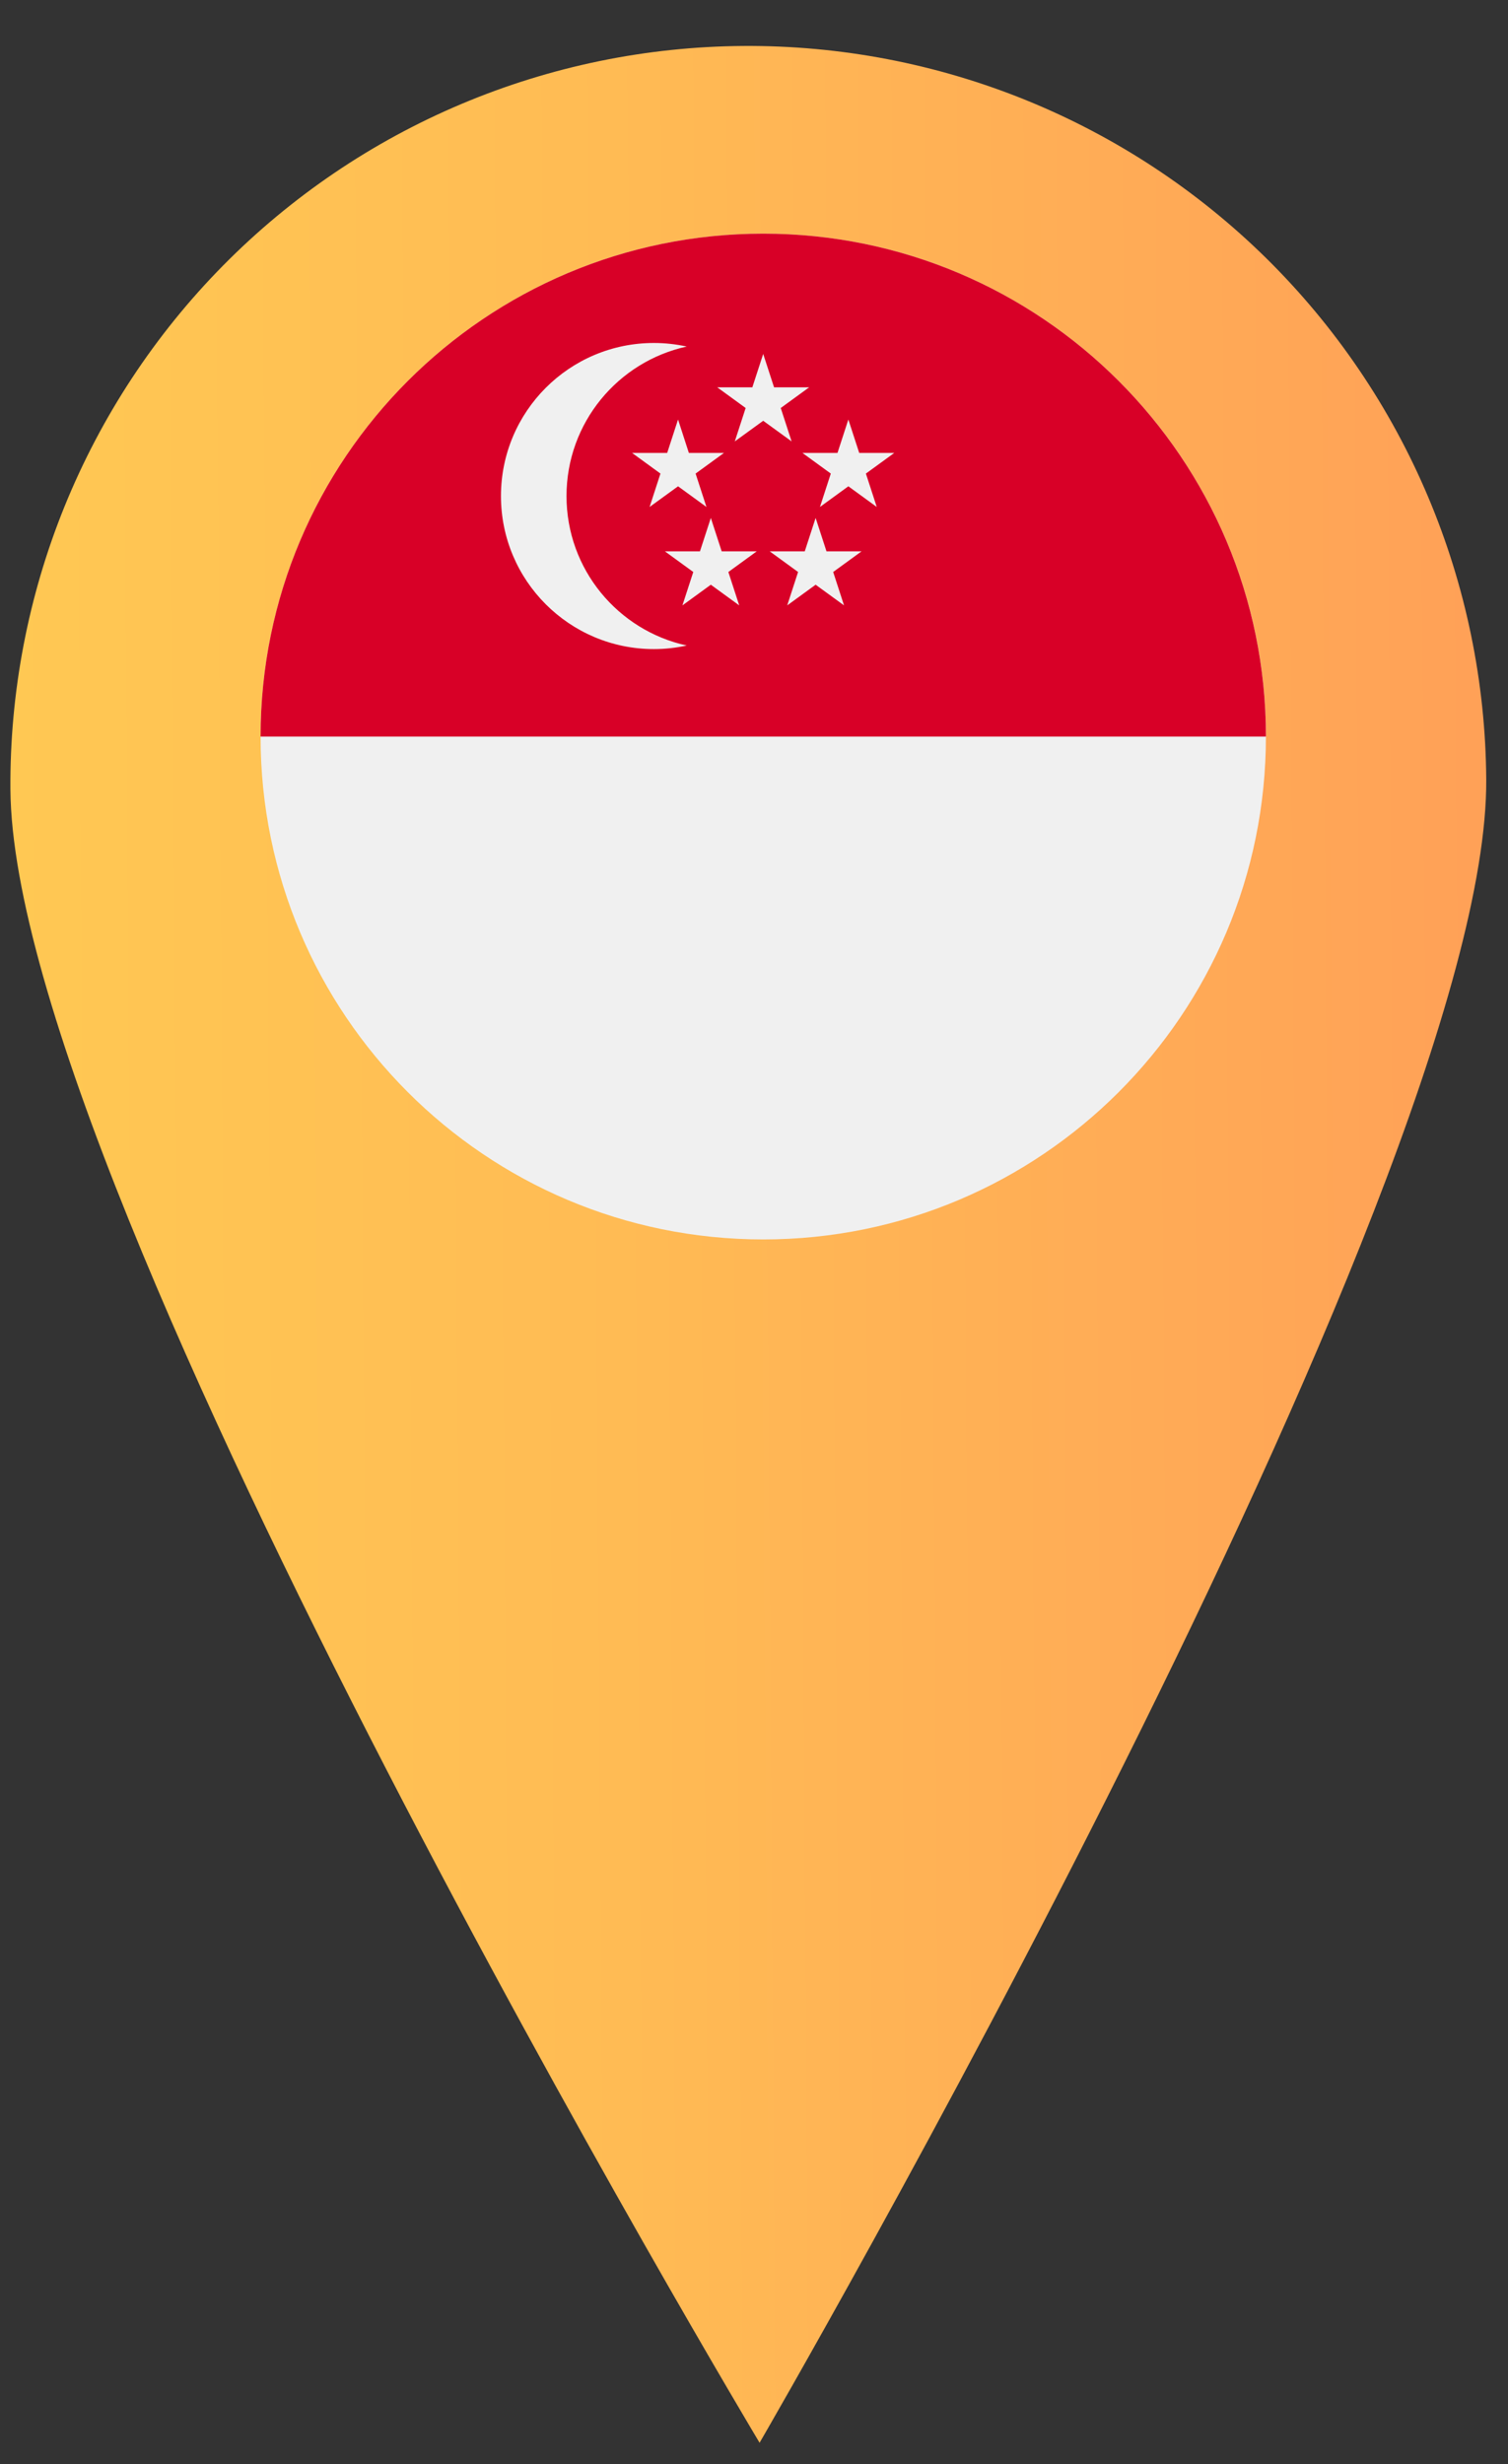
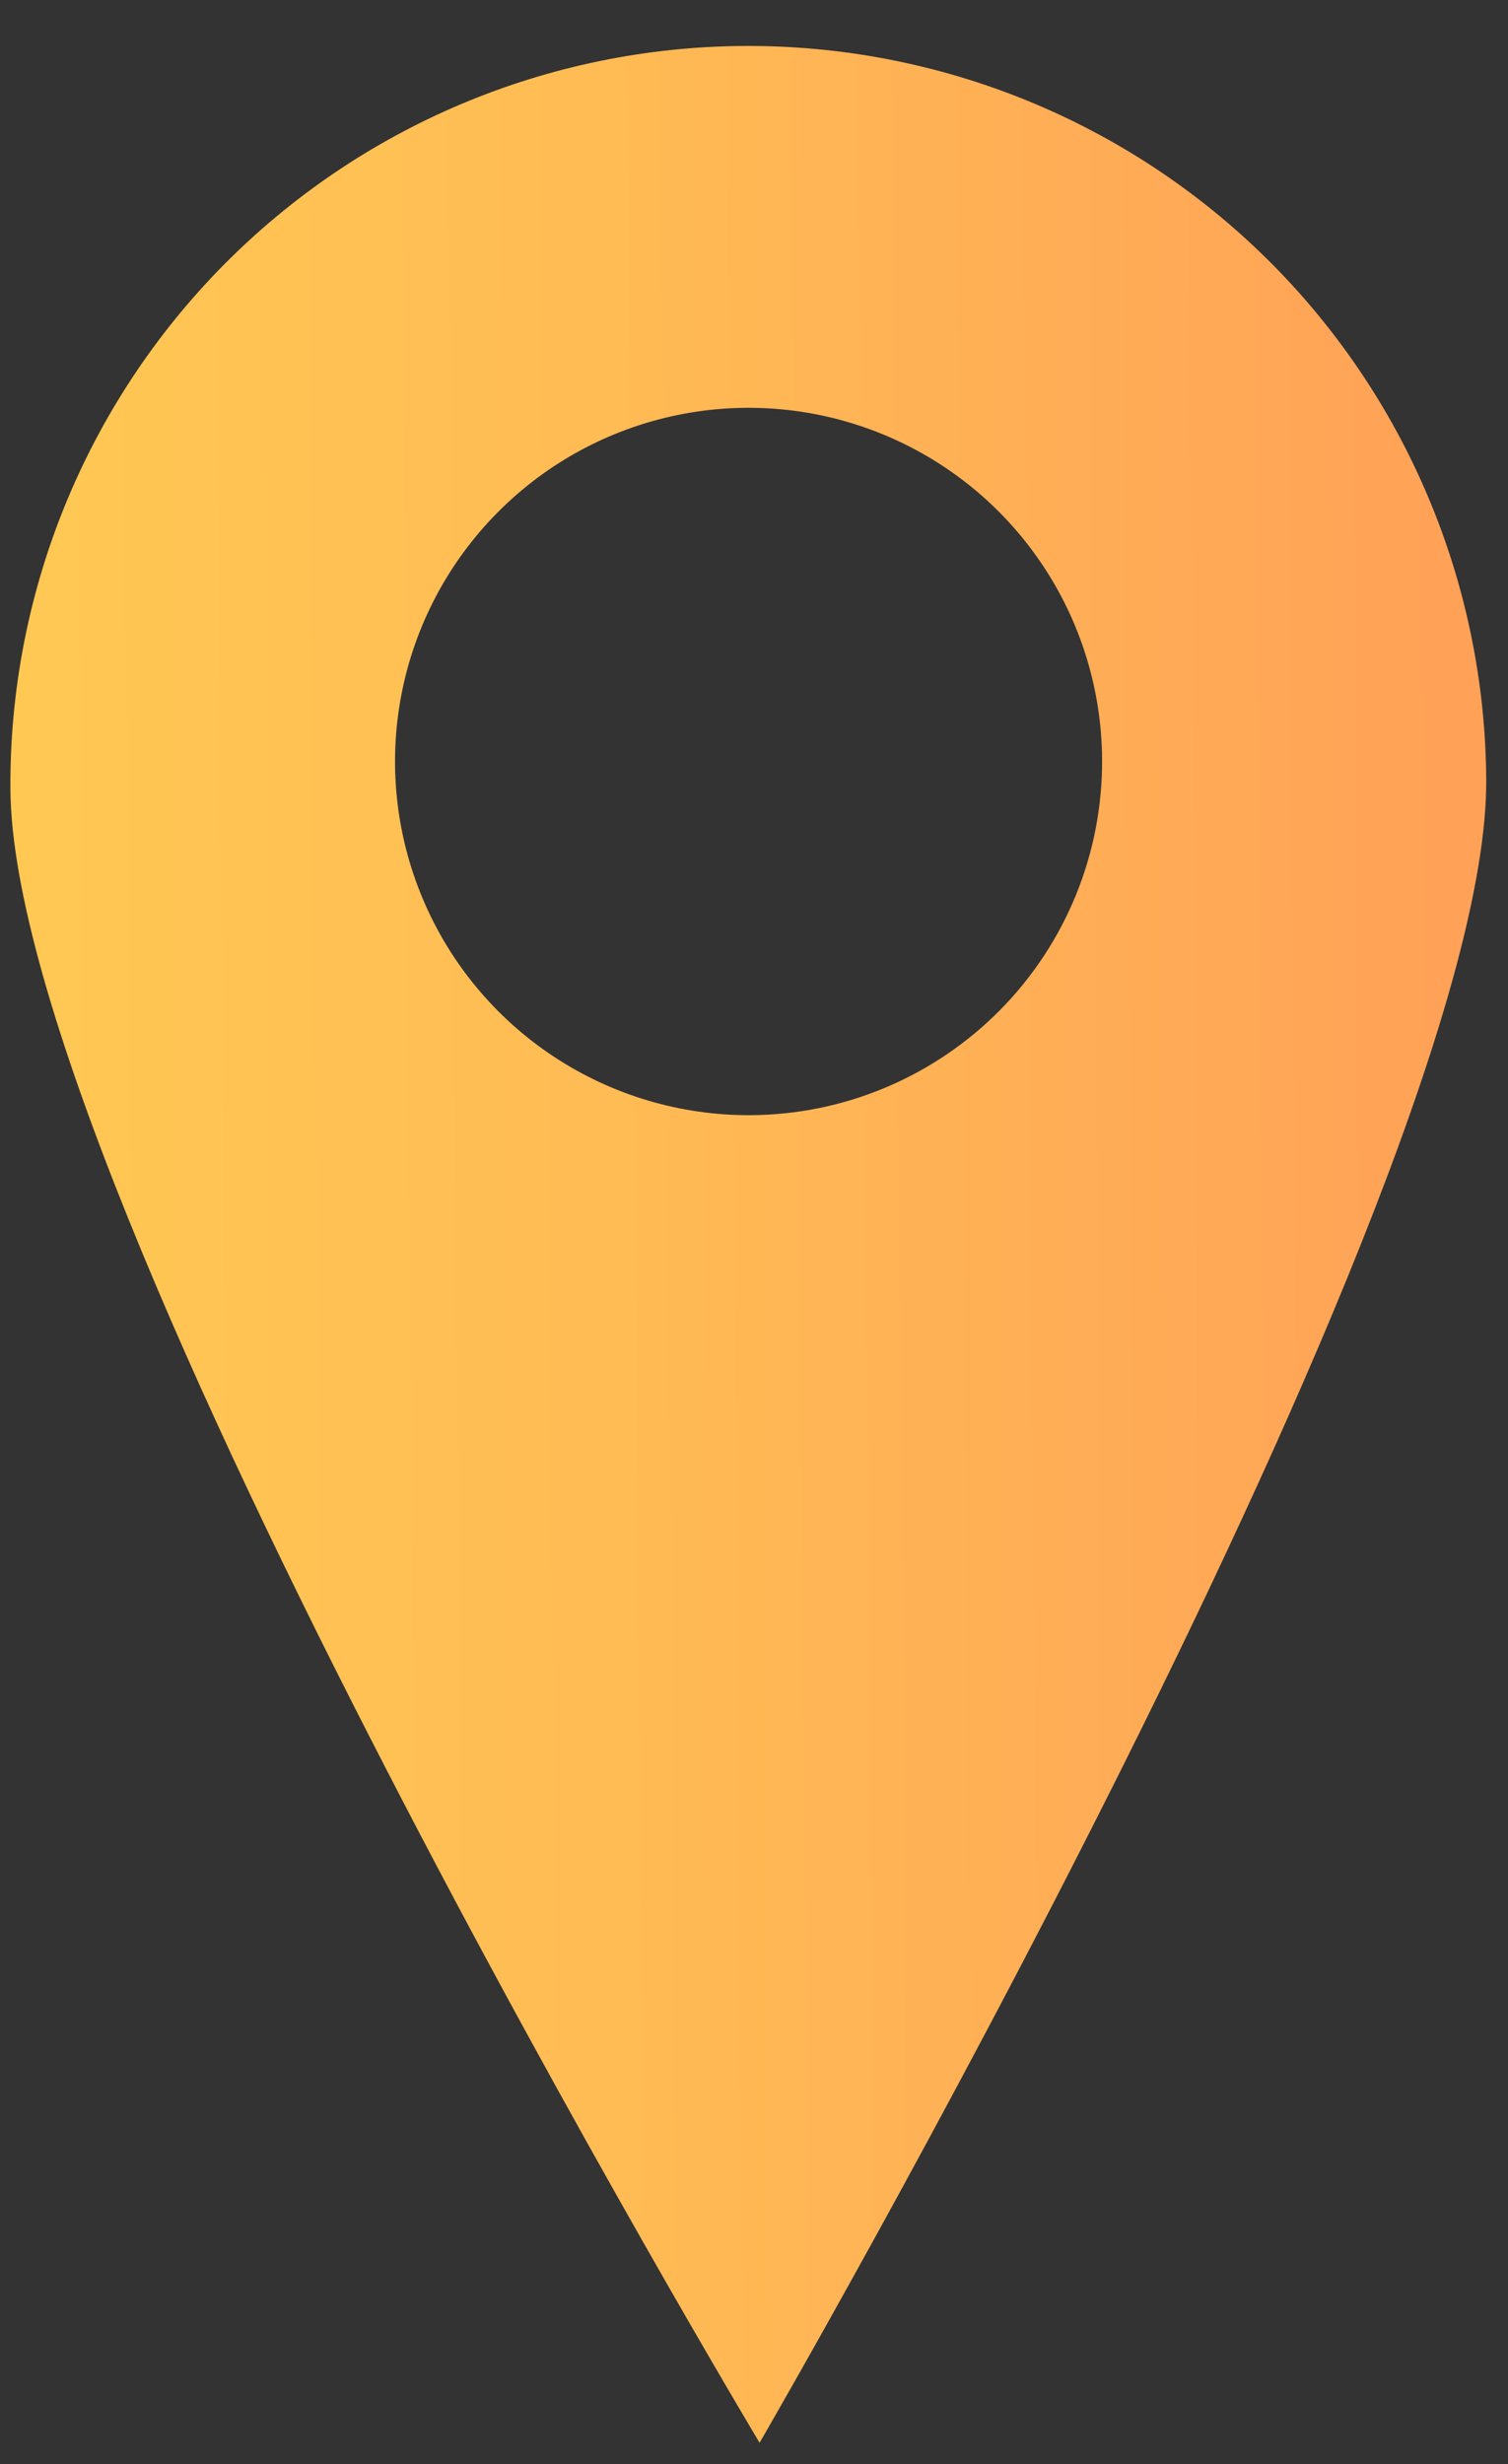
<svg xmlns="http://www.w3.org/2000/svg" width="30" height="49" viewBox="0 0 30 49" fill="none">
  <rect x="0" y="0" width="30" height="49" fill="#333333" stroke="none" />
  <path d="M14.787 0.914C12.859 0.927 10.953 1.319 9.176 2.069C7.4 2.818 5.789 3.911 4.435 5.283C3.081 6.656 2.011 8.282 1.285 10.068C0.56 11.854 0.194 13.766 0.207 15.694C0.265 23.802 15.111 48.574 15.111 48.574C15.111 48.574 29.624 23.602 29.567 15.494C29.554 13.566 29.162 11.66 28.412 9.883C27.663 8.107 26.57 6.496 25.198 5.142C23.825 3.788 22.2 2.718 20.413 1.992C18.627 1.267 16.715 0.901 14.787 0.914ZM14.93 22.175C13.539 22.182 12.178 21.777 11.017 21.011C9.857 20.245 8.949 19.152 8.41 17.871C7.87 16.589 7.723 15.176 7.986 13.811C8.249 12.445 8.912 11.189 9.889 10.2C10.866 9.21 12.115 8.533 13.477 8.253C14.839 7.973 16.253 8.104 17.541 8.627C18.83 9.151 19.933 10.045 20.714 11.196C21.494 12.347 21.915 13.704 21.925 15.094C21.931 16.019 21.755 16.935 21.407 17.792C21.058 18.648 20.545 19.427 19.895 20.085C19.245 20.742 18.473 21.265 17.621 21.624C16.769 21.983 15.854 22.17 14.93 22.175Z" fill="url(#paint0_linear_86_15176)" />
  <g clip-path="url(#clip0_86_15176)">
-     <path d="M15.184 24.646C20.706 24.646 25.184 20.169 25.184 14.646C25.184 9.124 20.706 4.646 15.184 4.646C9.661 4.646 5.184 9.124 5.184 14.646C5.184 20.169 9.661 24.646 15.184 24.646Z" fill="#F0F0F0" />
    <path d="M5.184 14.646C5.184 9.124 9.661 4.646 15.184 4.646C20.706 4.646 25.184 9.124 25.184 14.646" fill="#D80027" />
-     <path d="M11.27 9.864C11.27 8.407 12.294 7.19 13.662 6.891C13.451 6.845 13.233 6.82 13.009 6.82C11.328 6.82 9.966 8.183 9.966 9.864C9.966 11.545 11.328 12.907 13.009 12.907C13.233 12.907 13.451 12.882 13.662 12.836C12.294 12.538 11.27 11.321 11.27 9.864V9.864Z" fill="#F0F0F0" />
    <path d="M15.183 7.038L15.399 7.702H16.097L15.532 8.113L15.748 8.777L15.183 8.367L14.618 8.777L14.834 8.113L14.269 7.702H14.967L15.183 7.038Z" fill="#F0F0F0" />
-     <path d="M13.489 8.342L13.704 9.006H14.403L13.838 9.417L14.054 10.081L13.489 9.67L12.923 10.081L13.139 9.417L12.574 9.006H13.273L13.489 8.342Z" fill="#F0F0F0" />
    <path d="M16.877 8.342L17.093 9.006H17.791L17.226 9.417L17.442 10.081L16.877 9.67L16.312 10.081L16.528 9.417L15.963 9.006H16.661L16.877 8.342Z" fill="#F0F0F0" />
-     <path d="M16.226 10.299L16.442 10.963H17.14L16.575 11.374L16.791 12.038L16.226 11.627L15.661 12.038L15.877 11.374L15.312 10.963H16.01L16.226 10.299Z" fill="#F0F0F0" />
+     <path d="M16.226 10.299L16.442 10.963H17.14L16.575 11.374L16.791 12.038L15.661 12.038L15.877 11.374L15.312 10.963H16.01L16.226 10.299Z" fill="#F0F0F0" />
    <path d="M14.141 10.299L14.357 10.963H15.055L14.49 11.374L14.706 12.038L14.141 11.627L13.576 12.038L13.792 11.374L13.227 10.963H13.925L14.141 10.299Z" fill="#F0F0F0" />
  </g>
  <defs>
    <linearGradient id="paint0_linear_86_15176" x1="0.278" y1="24.789" x2="29.646" y2="24.584" gradientUnits="userSpaceOnUse">
      <stop stop-color="#FFC853" />
      <stop offset="0.41" stop-color="#FFBB54" />
      <stop offset="0.99" stop-color="#FFA157" />
    </linearGradient>
    <clipPath id="clip0_86_15176">
-       <rect width="20" height="20" fill="white" transform="translate(5.184 4.646)" />
-     </clipPath>
+       </clipPath>
  </defs>
</svg>